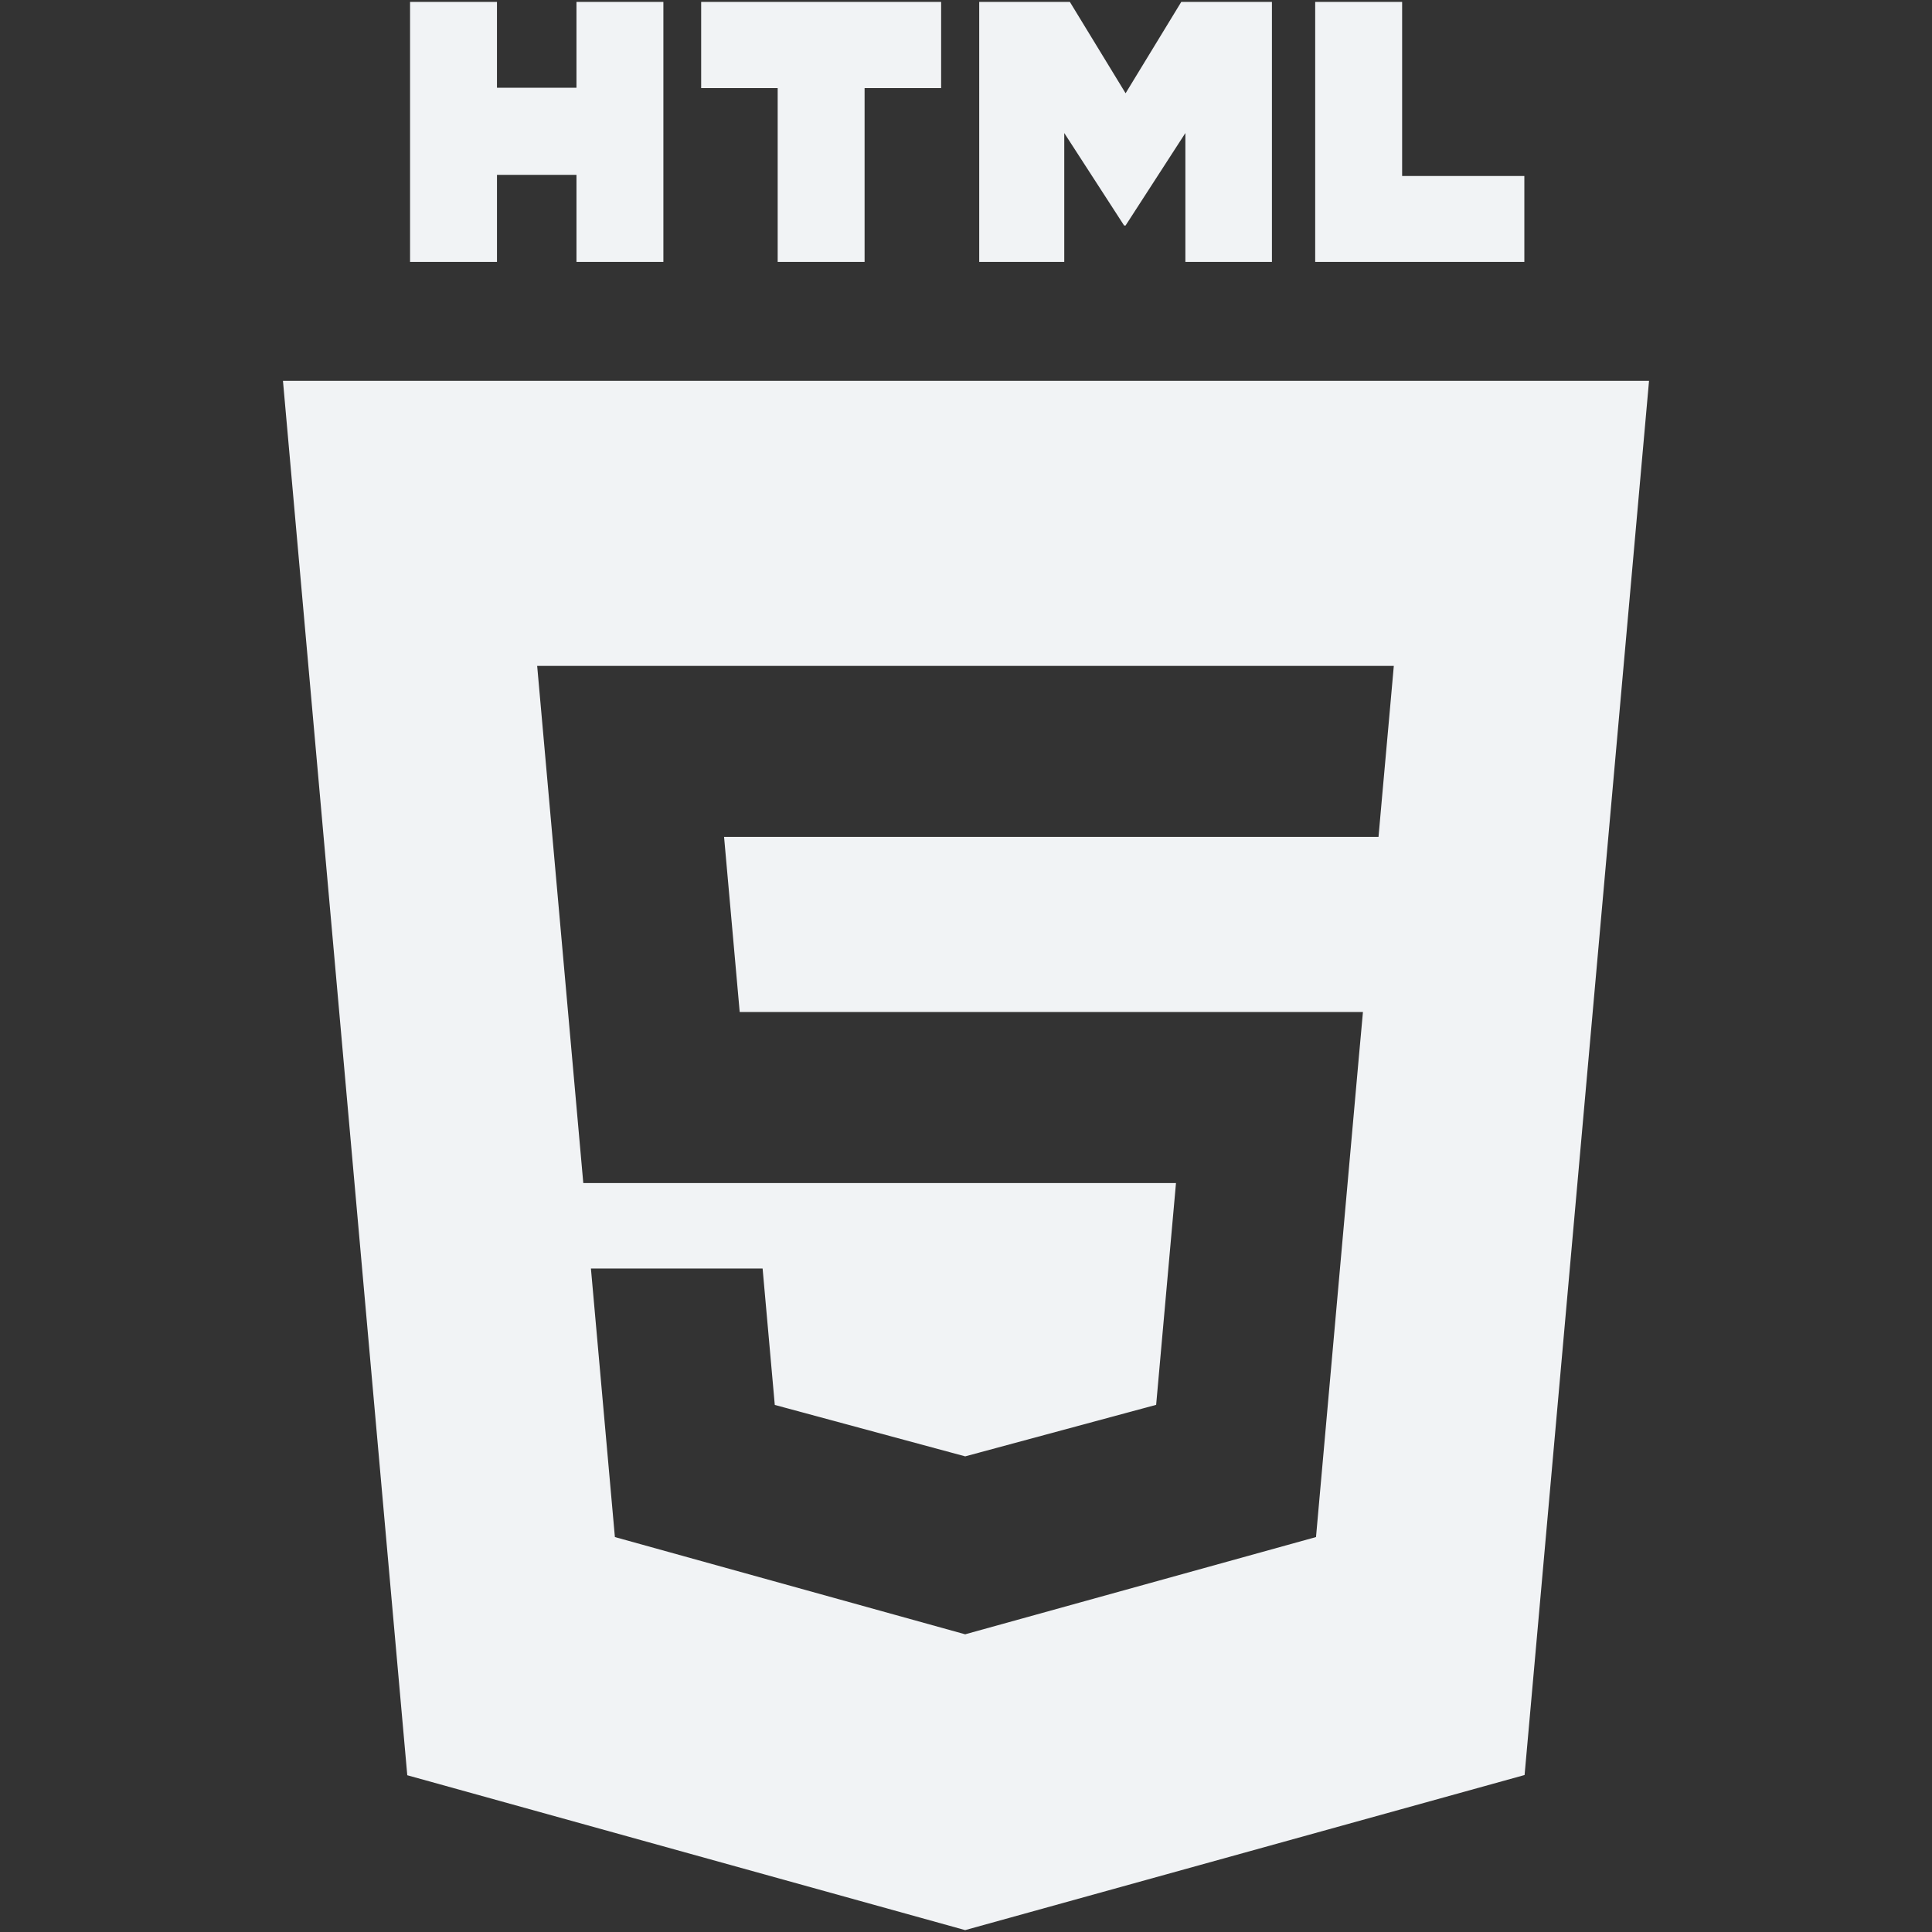
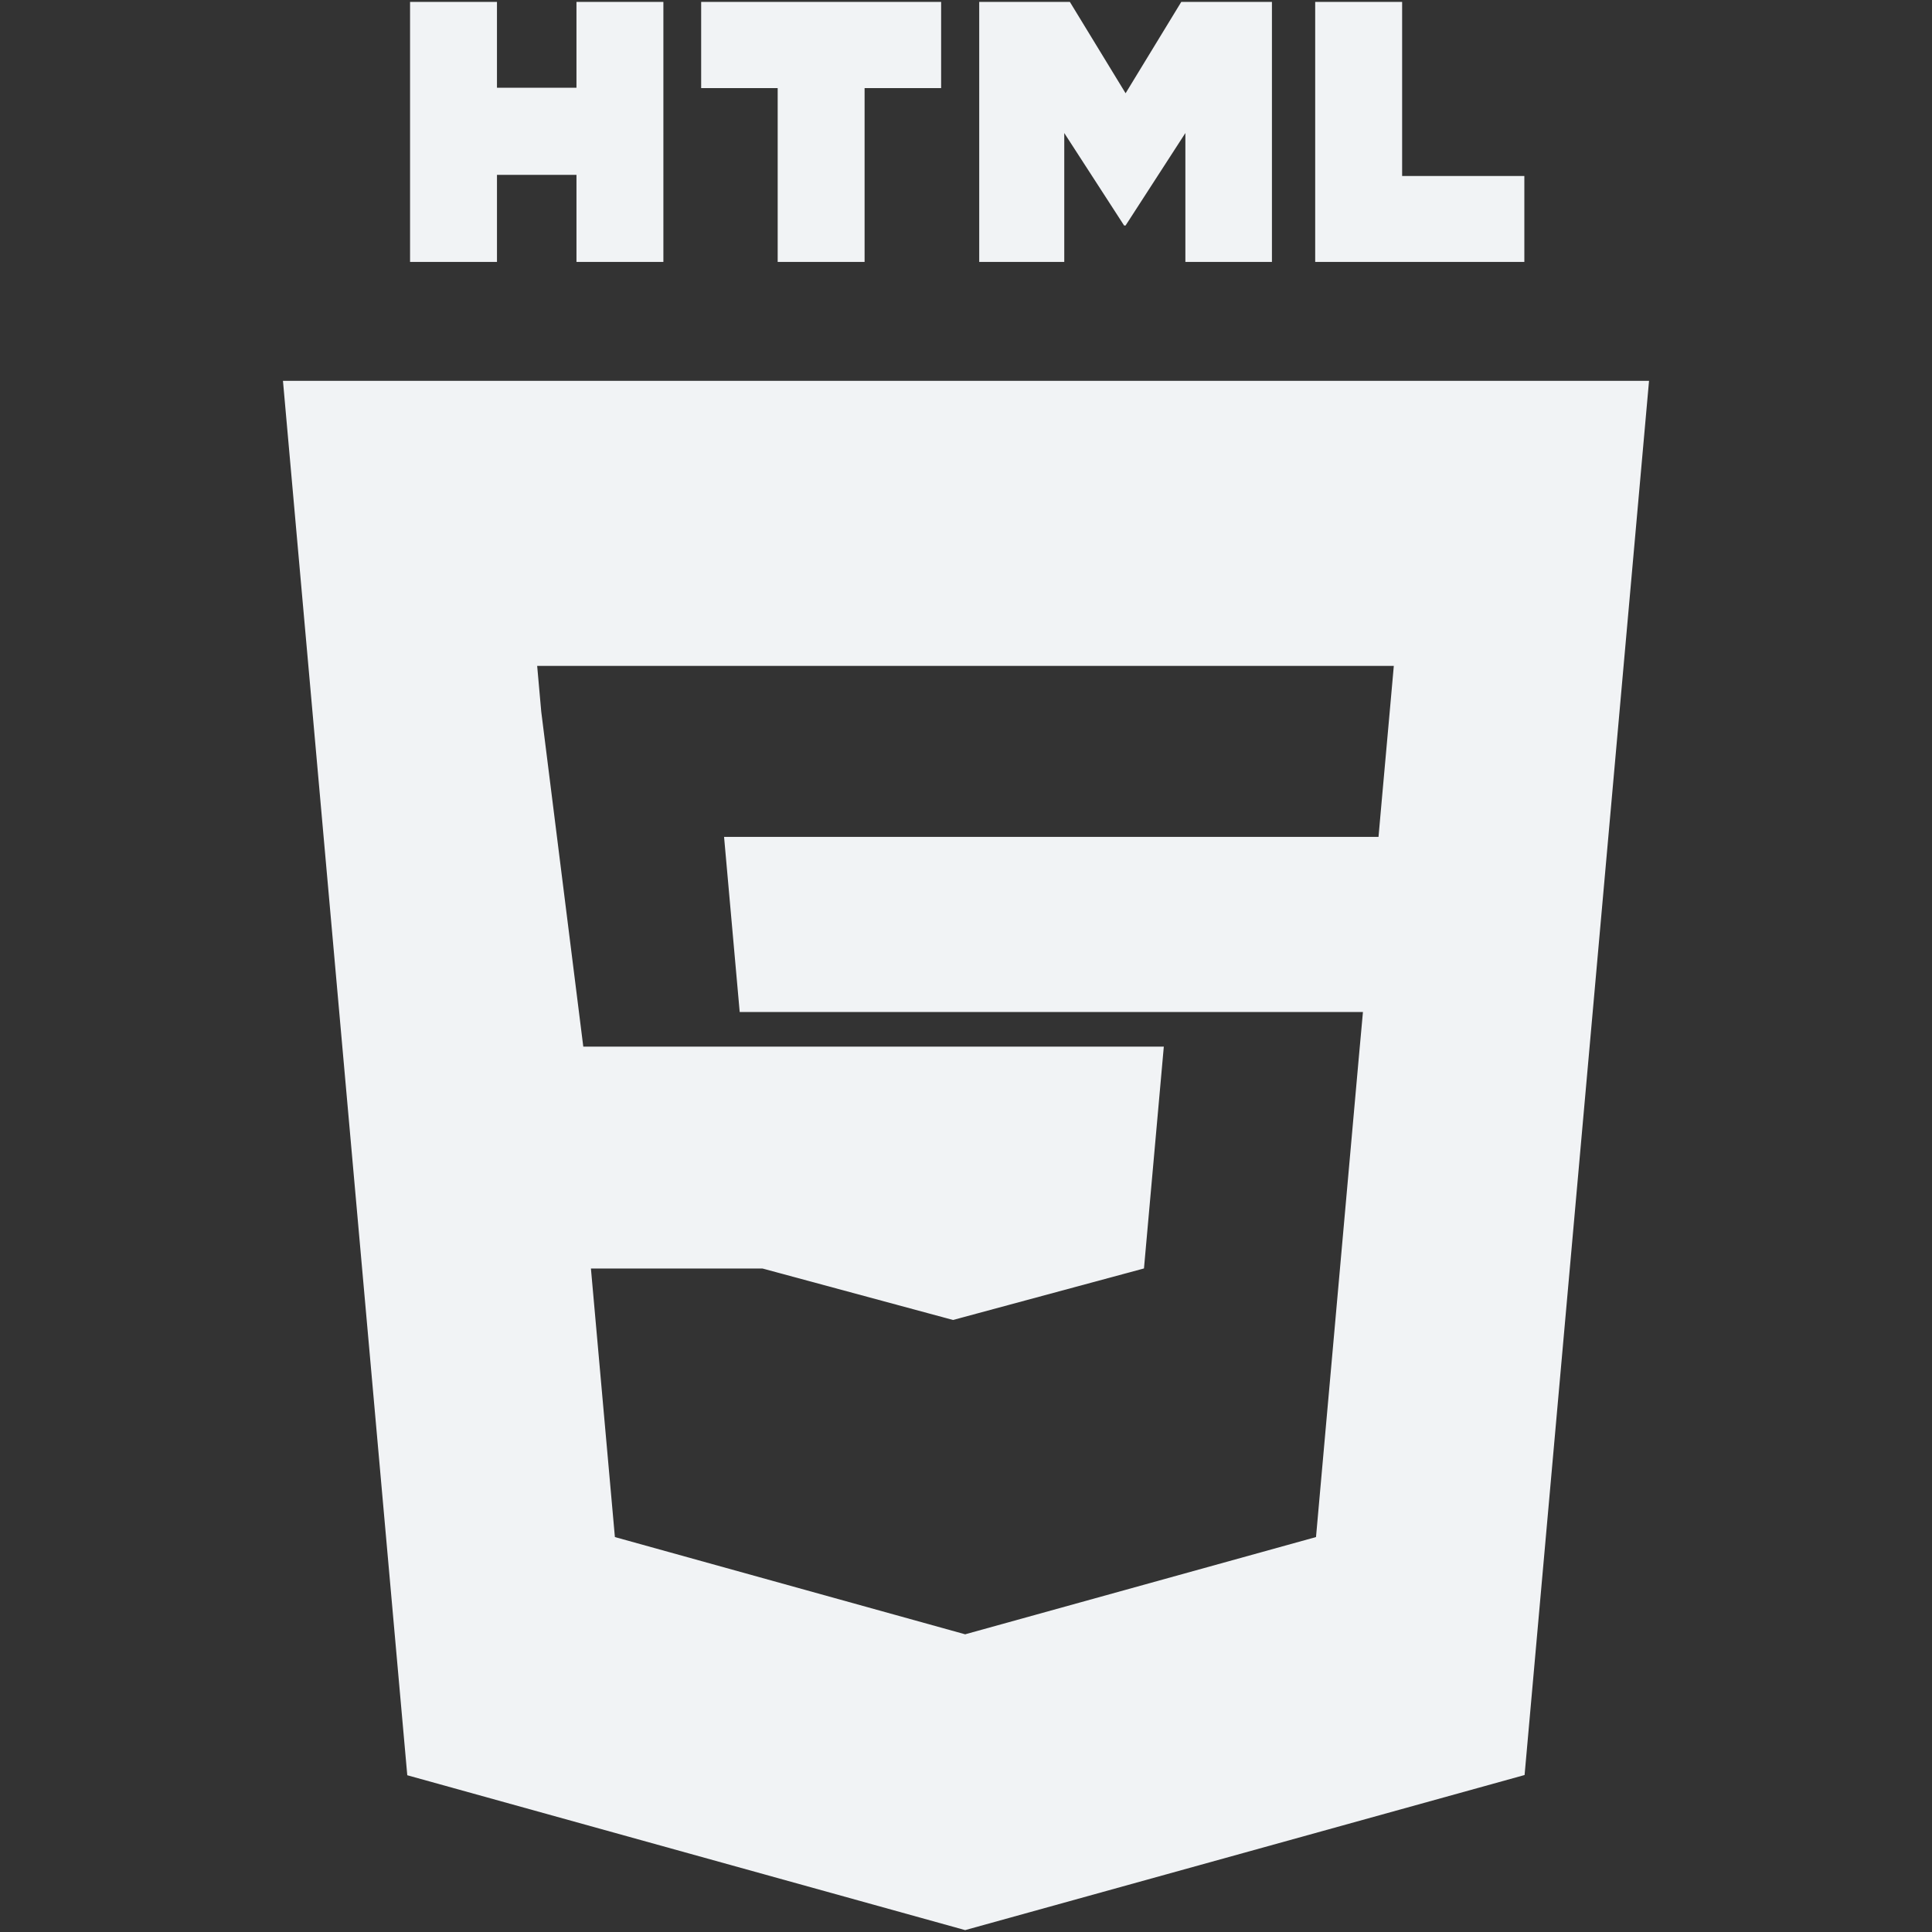
<svg xmlns="http://www.w3.org/2000/svg" fill="#f1f3f5" version="1.1" width="256px" height="256px" viewBox="0 0 512 512" enable-background="new 0 0 512 512" xml:space="preserve">
  <rect x="0" y="0" width="512" height="512" fill="#333333" stroke="none" />
  <g id="SVGRepo_bgCarrier" stroke-width="0" />
  <g id="SVGRepo_tracerCarrier" stroke-linecap="round" stroke-linejoin="round" />
  <g id="SVGRepo_iconCarrier">
    <g id="c133de6af664cd4f011a55de6b000d0b">
-       <path display="inline" d="M108.669,0.501h23.032v22.756h21.069V0.501h23.034V69.41h-23.032V46.334h-21.069V69.41h-23.032V0.501 H108.669z M206.091,23.353h-20.275V0.501h63.594v22.852h-20.285V69.41h-23.032V23.353H206.091z M259.502,0.501h24.02l14.771,24.213 l14.759-24.213h24.023V69.41h-22.938V35.256l-15.845,24.5h-0.395l-15.856-24.5V69.41h-22.539V0.501z M348.54,0.501h23.038v46.133 h32.391V69.41H348.54V0.501z M74.987,100.926l32.946,369.533l147.844,41.04L404.031,470.4l32.981-369.475H74.987z M368.289,188.62 l-2.063,22.977l-0.906,10.188h-0.149H256h-0.158h-63.956l4.142,46.407h59.814H256h92.98h12.214l-1.106,12.172l-10.65,119.32 l-0.682,7.652L256,433.045v0.008l-0.208,0.059l-92.839-25.774l-6.351-71.161h20.97h24.527l3.227,36.146l50.474,13.632l0.042-0.013 v-0.004l50.551-13.64l5.257-58.781H256h-0.158H154.578L143.439,188.62l-1.085-12.157h113.488H256h113.374L368.289,188.62z"> </path>
+       <path display="inline" d="M108.669,0.501h23.032v22.756h21.069V0.501h23.034V69.41h-23.032V46.334h-21.069V69.41h-23.032V0.501 H108.669z M206.091,23.353h-20.275V0.501h63.594v22.852h-20.285V69.41h-23.032V23.353H206.091z M259.502,0.501h24.02l14.771,24.213 l14.759-24.213h24.023V69.41h-22.938V35.256l-15.845,24.5h-0.395l-15.856-24.5V69.41h-22.539V0.501z M348.54,0.501h23.038v46.133 h32.391V69.41H348.54V0.501z M74.987,100.926l32.946,369.533l147.844,41.04L404.031,470.4l32.981-369.475H74.987z M368.289,188.62 l-2.063,22.977l-0.906,10.188h-0.149H256h-0.158h-63.956l4.142,46.407h59.814H256h92.98h12.214l-1.106,12.172l-10.65,119.32 l-0.682,7.652L256,433.045v0.008l-0.208,0.059l-92.839-25.774l-6.351-71.161h20.97h24.527l50.474,13.632l0.042-0.013 v-0.004l50.551-13.64l5.257-58.781H256h-0.158H154.578L143.439,188.62l-1.085-12.157h113.488H256h113.374L368.289,188.62z"> </path>
    </g>
  </g>
</svg>